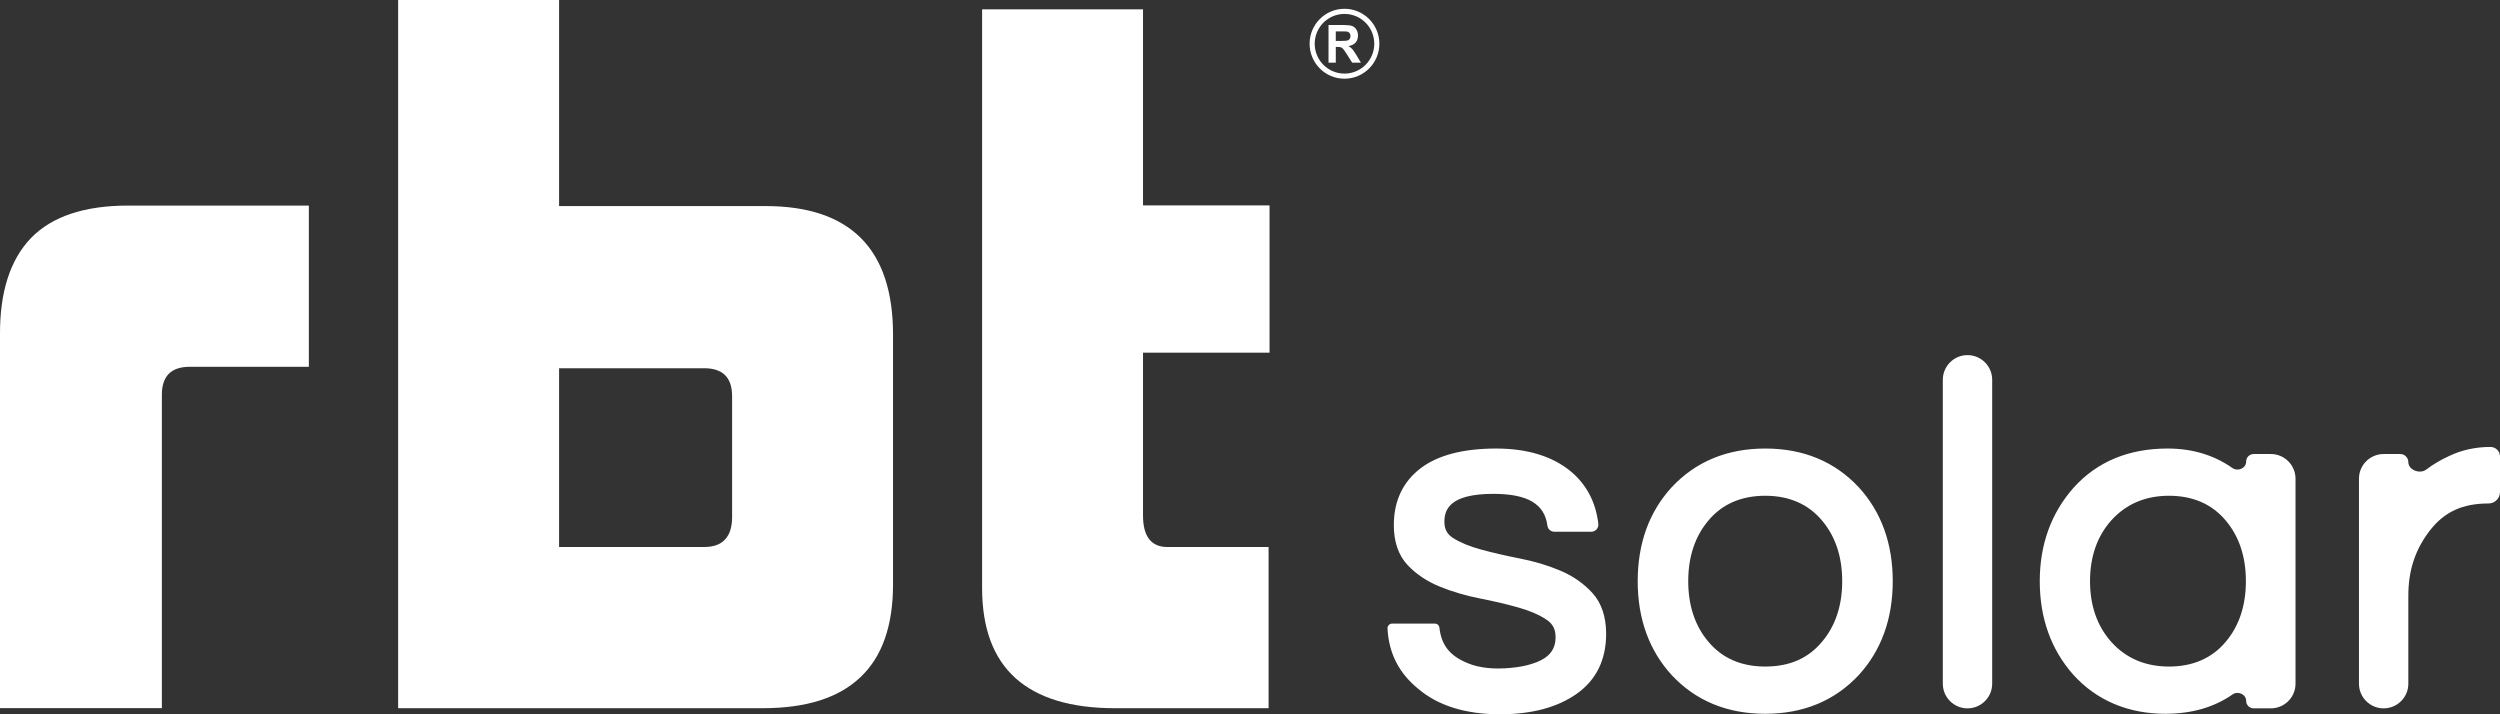
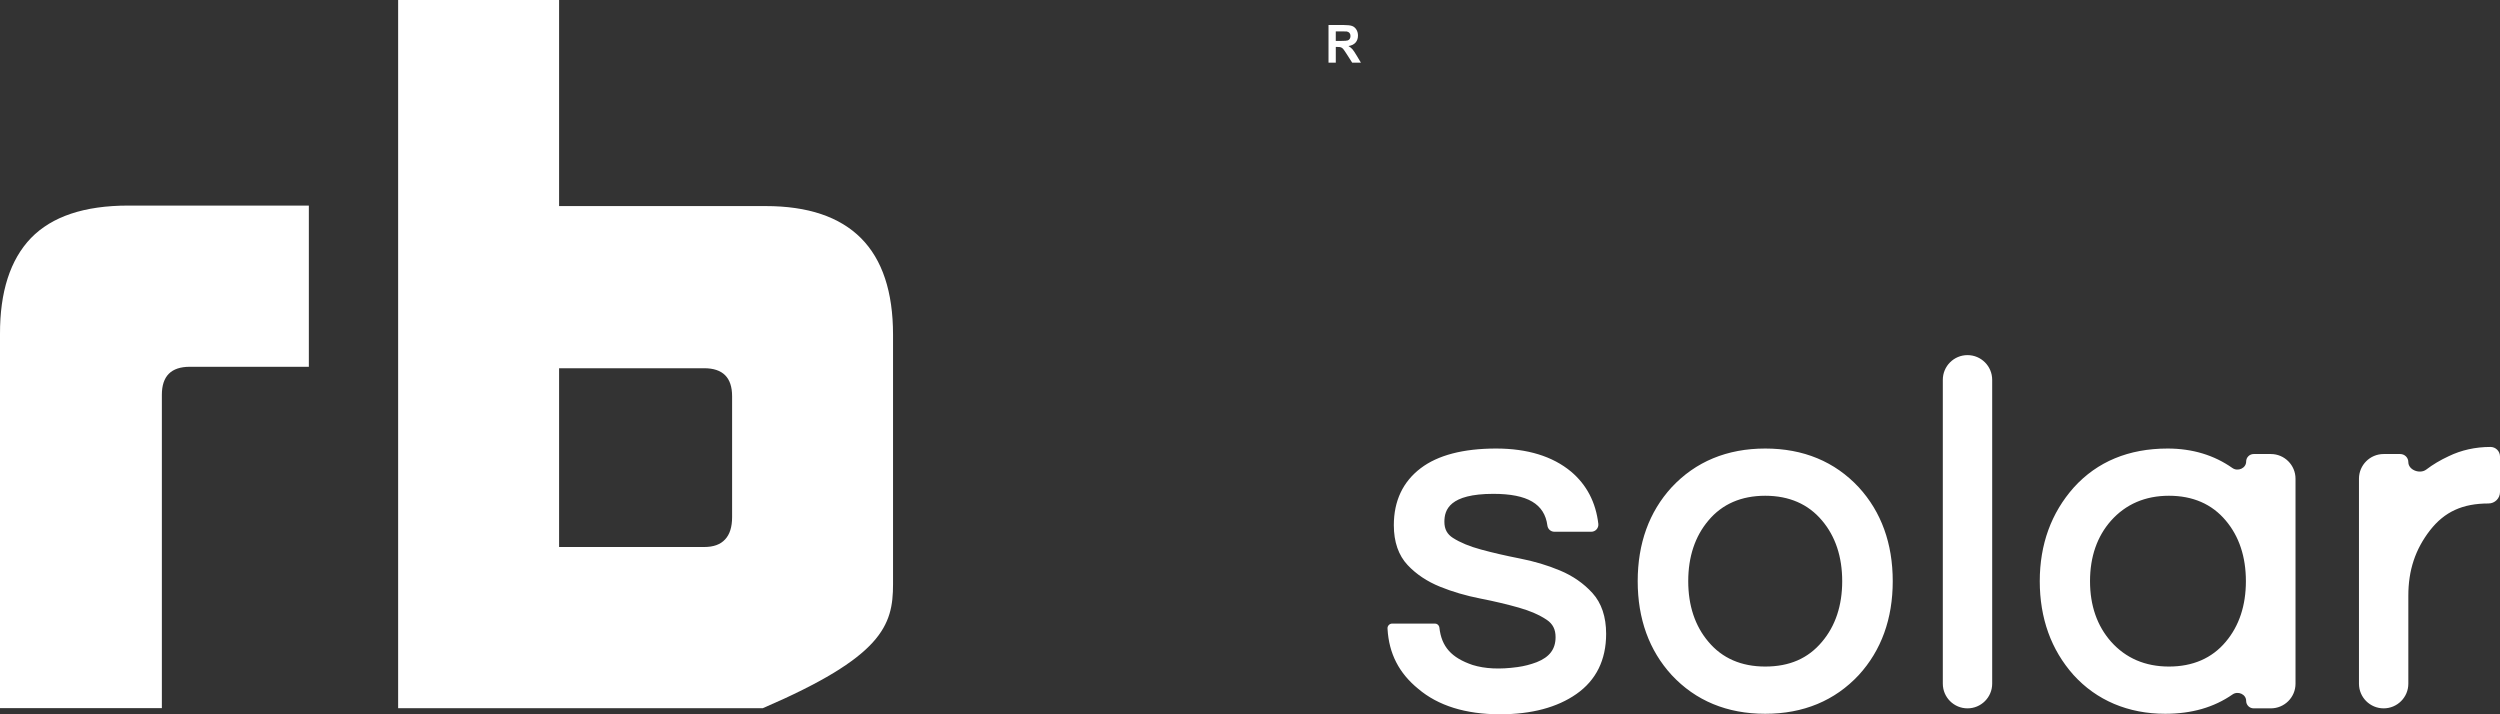
<svg xmlns="http://www.w3.org/2000/svg" width="126" height="36" viewBox="0 0 126 36" fill="none">
  <rect x="0" y="0" width="126" height="36" fill="#333333" stroke="none" />
  <path d="M75.403 22.606C76.982 22.606 78.252 22.997 79.18 23.768C79.968 24.432 80.431 25.32 80.556 26.404C80.579 26.615 80.413 26.8 80.201 26.8H78.34C78.162 26.8 78.012 26.667 77.989 26.49C77.849 25.397 76.984 24.89 75.268 24.89C73.053 24.89 72.797 25.693 72.797 26.298C72.797 26.667 72.935 26.925 73.231 27.113C73.6 27.347 74.074 27.543 74.639 27.695C75.223 27.855 75.877 28.006 76.585 28.145C77.314 28.286 78 28.491 78.625 28.754C79.269 29.023 79.819 29.405 80.258 29.888C80.717 30.394 80.949 31.087 80.949 31.945C80.949 33.26 80.446 34.281 79.452 34.977C78.483 35.656 77.186 36 75.6 36C73.867 36 72.481 35.568 71.478 34.716C70.509 33.926 70.002 32.938 69.932 31.698C69.912 31.555 70.024 31.428 70.168 31.428H72.321C72.421 31.428 72.509 31.495 72.537 31.591C72.541 31.604 72.543 31.617 72.545 31.63C72.652 32.597 73.153 33.152 74.22 33.515C74.844 33.707 75.579 33.745 76.481 33.621C76.814 33.576 77.141 33.492 77.454 33.372C78.1 33.116 78.401 32.715 78.401 32.11C78.401 31.721 78.261 31.445 77.959 31.241C77.593 30.994 77.119 30.787 76.554 30.626C75.961 30.458 75.308 30.303 74.613 30.167C73.885 30.025 73.2 29.823 72.577 29.57C71.927 29.307 71.377 28.94 70.945 28.48C70.484 27.99 70.249 27.312 70.249 26.47C70.249 25.246 70.705 24.28 71.603 23.598C72.469 22.94 73.748 22.607 75.403 22.606ZM88.967 22.606C90.888 22.606 92.475 23.263 93.682 24.56C94.818 25.8 95.394 27.392 95.394 29.291C95.394 31.189 94.818 32.779 93.684 34.02C92.475 35.317 90.888 35.975 88.967 35.975C87.045 35.975 85.458 35.317 84.252 34.022C83.116 32.781 82.54 31.19 82.54 29.291C82.54 27.392 83.115 25.801 84.249 24.562C85.458 23.265 87.045 22.607 88.967 22.606ZM109.248 22.606C110.494 22.607 111.587 22.936 112.513 23.588C112.788 23.782 113.206 23.599 113.206 23.263C113.206 23.053 113.376 22.883 113.586 22.883H114.45C115.137 22.883 115.694 23.44 115.694 24.127V34.458C115.694 35.145 115.137 35.701 114.45 35.701H113.583C113.375 35.701 113.206 35.532 113.206 35.324C113.206 34.991 112.793 34.81 112.52 35C111.579 35.654 110.459 35.974 109.128 35.975C107.262 35.975 105.663 35.297 104.505 34.018C103.376 32.75 102.804 31.16 102.804 29.291C102.804 27.437 103.382 25.847 104.523 24.565C105.7 23.266 107.289 22.606 109.248 22.606ZM99.162 17.898C99.849 17.898 100.406 18.455 100.406 19.142V34.457C100.406 35.144 99.849 35.701 99.162 35.701C98.475 35.701 97.918 35.144 97.918 34.457V19.142C97.918 18.455 98.475 17.898 99.162 17.898ZM125.52 22.526C125.785 22.526 126 22.742 126 23.008V24.796C126 25.116 125.741 25.375 125.422 25.375C124.114 25.375 123.205 25.792 122.475 26.725C121.728 27.69 121.38 28.74 121.38 30.025V34.458C121.38 35.145 120.823 35.701 120.136 35.701C119.449 35.701 118.892 35.145 118.892 34.458V24.127C118.892 23.44 119.449 22.883 120.136 22.883H120.971C121.197 22.883 121.38 23.066 121.38 23.292C121.38 23.691 121.966 23.908 122.283 23.666C122.612 23.415 122.992 23.188 123.415 22.992C124.052 22.684 124.761 22.526 125.52 22.526ZM88.967 24.986C87.761 24.986 86.798 25.405 86.106 26.232C85.429 27.031 85.087 28.06 85.087 29.291C85.087 30.522 85.429 31.55 86.105 32.346C86.798 33.174 87.761 33.594 88.967 33.594C90.189 33.594 91.125 33.187 91.828 32.348C92.504 31.55 92.847 30.522 92.847 29.291C92.847 28.059 92.505 27.031 91.83 26.234C91.135 25.406 90.172 24.986 88.967 24.986ZM109.314 24.986C108.121 24.986 107.139 25.409 106.396 26.242C105.693 27.037 105.337 28.063 105.337 29.291C105.337 30.519 105.694 31.544 106.397 32.34C107.138 33.172 108.12 33.594 109.314 33.594C110.52 33.594 111.483 33.174 112.176 32.348C112.851 31.55 113.193 30.522 113.193 29.291C113.193 28.059 112.851 27.031 112.177 26.234C111.482 25.406 110.52 24.986 109.314 24.986Z" fill="white" />
-   <path d="M38.445 35.693C40.625 35.693 42.266 35.177 43.36 34.136C44.461 33.103 45.009 31.536 45.009 29.446V16.867C45.009 14.707 44.47 13.086 43.399 12.007C42.32 10.926 40.719 10.386 38.585 10.386H28.178V0H20.066V35.693H38.445ZM36.898 26.066C36.898 26.558 36.781 26.935 36.546 27.185C36.312 27.443 35.96 27.569 35.492 27.569H28.178V18.559H35.492C36.429 18.559 36.898 19.029 36.898 19.967V26.066Z" fill="white" />
-   <path d="M63.937 35.694V27.569H58.827C58.429 27.569 58.125 27.436 57.921 27.178C57.711 26.912 57.608 26.512 57.608 25.972V17.773H63.985V10.353H57.608V0.471H49.498V29.636C49.498 31.656 50.06 33.166 51.178 34.176C52.303 35.185 53.974 35.694 56.202 35.694H63.937Z" fill="white" />
+   <path d="M38.445 35.693C44.461 33.103 45.009 31.536 45.009 29.446V16.867C45.009 14.707 44.47 13.086 43.399 12.007C42.32 10.926 40.719 10.386 38.585 10.386H28.178V0H20.066V35.693H38.445ZM36.898 26.066C36.898 26.558 36.781 26.935 36.546 27.185C36.312 27.443 35.96 27.569 35.492 27.569H28.178V18.559H35.492C36.429 18.559 36.898 19.029 36.898 19.967V26.066Z" fill="white" />
  <path d="M8.158 19.896V35.691H7.35673e-05V16.842C-0.007 14.706 0.516 13.085 1.562 11.997C2.617 10.91 4.251 10.361 6.469 10.361H15.566V18.486H9.564C8.626 18.486 8.158 18.956 8.158 19.896Z" fill="white" />
  <path d="M66.957 1.261V3.158H67.324V2.366H67.399C67.483 2.366 67.544 2.372 67.583 2.386C67.623 2.401 67.658 2.427 67.694 2.465C67.727 2.504 67.793 2.598 67.886 2.744L68.15 3.158H68.59L68.368 2.787C68.281 2.641 68.21 2.537 68.16 2.479C68.107 2.422 68.043 2.368 67.963 2.321C68.122 2.296 68.242 2.236 68.321 2.145C68.401 2.052 68.442 1.934 68.442 1.792C68.442 1.68 68.416 1.58 68.363 1.494C68.31 1.406 68.239 1.345 68.151 1.311C68.064 1.278 67.923 1.261 67.729 1.261L66.957 1.261ZM67.596 2.062H67.323V1.581H67.609C67.758 1.581 67.846 1.584 67.876 1.587C67.936 1.597 67.983 1.623 68.016 1.662C68.048 1.701 68.065 1.752 68.065 1.816C68.065 1.873 68.051 1.92 68.027 1.958C68.003 1.996 67.968 2.023 67.924 2.038C67.881 2.054 67.772 2.062 67.596 2.062Z" fill="white" />
-   <path d="M67.762 0.443C66.79 0.443 66.004 1.232 66.004 2.205C66.004 3.177 66.79 3.967 67.762 3.967C68.732 3.967 69.52 3.177 69.52 2.205C69.519 1.232 68.732 0.443 67.762 0.443ZM67.762 3.709C66.933 3.709 66.261 3.035 66.261 2.205C66.261 1.375 66.933 0.702 67.762 0.702C68.591 0.702 69.263 1.375 69.263 2.205C69.263 3.035 68.59 3.709 67.762 3.709Z" fill="white" />
</svg>